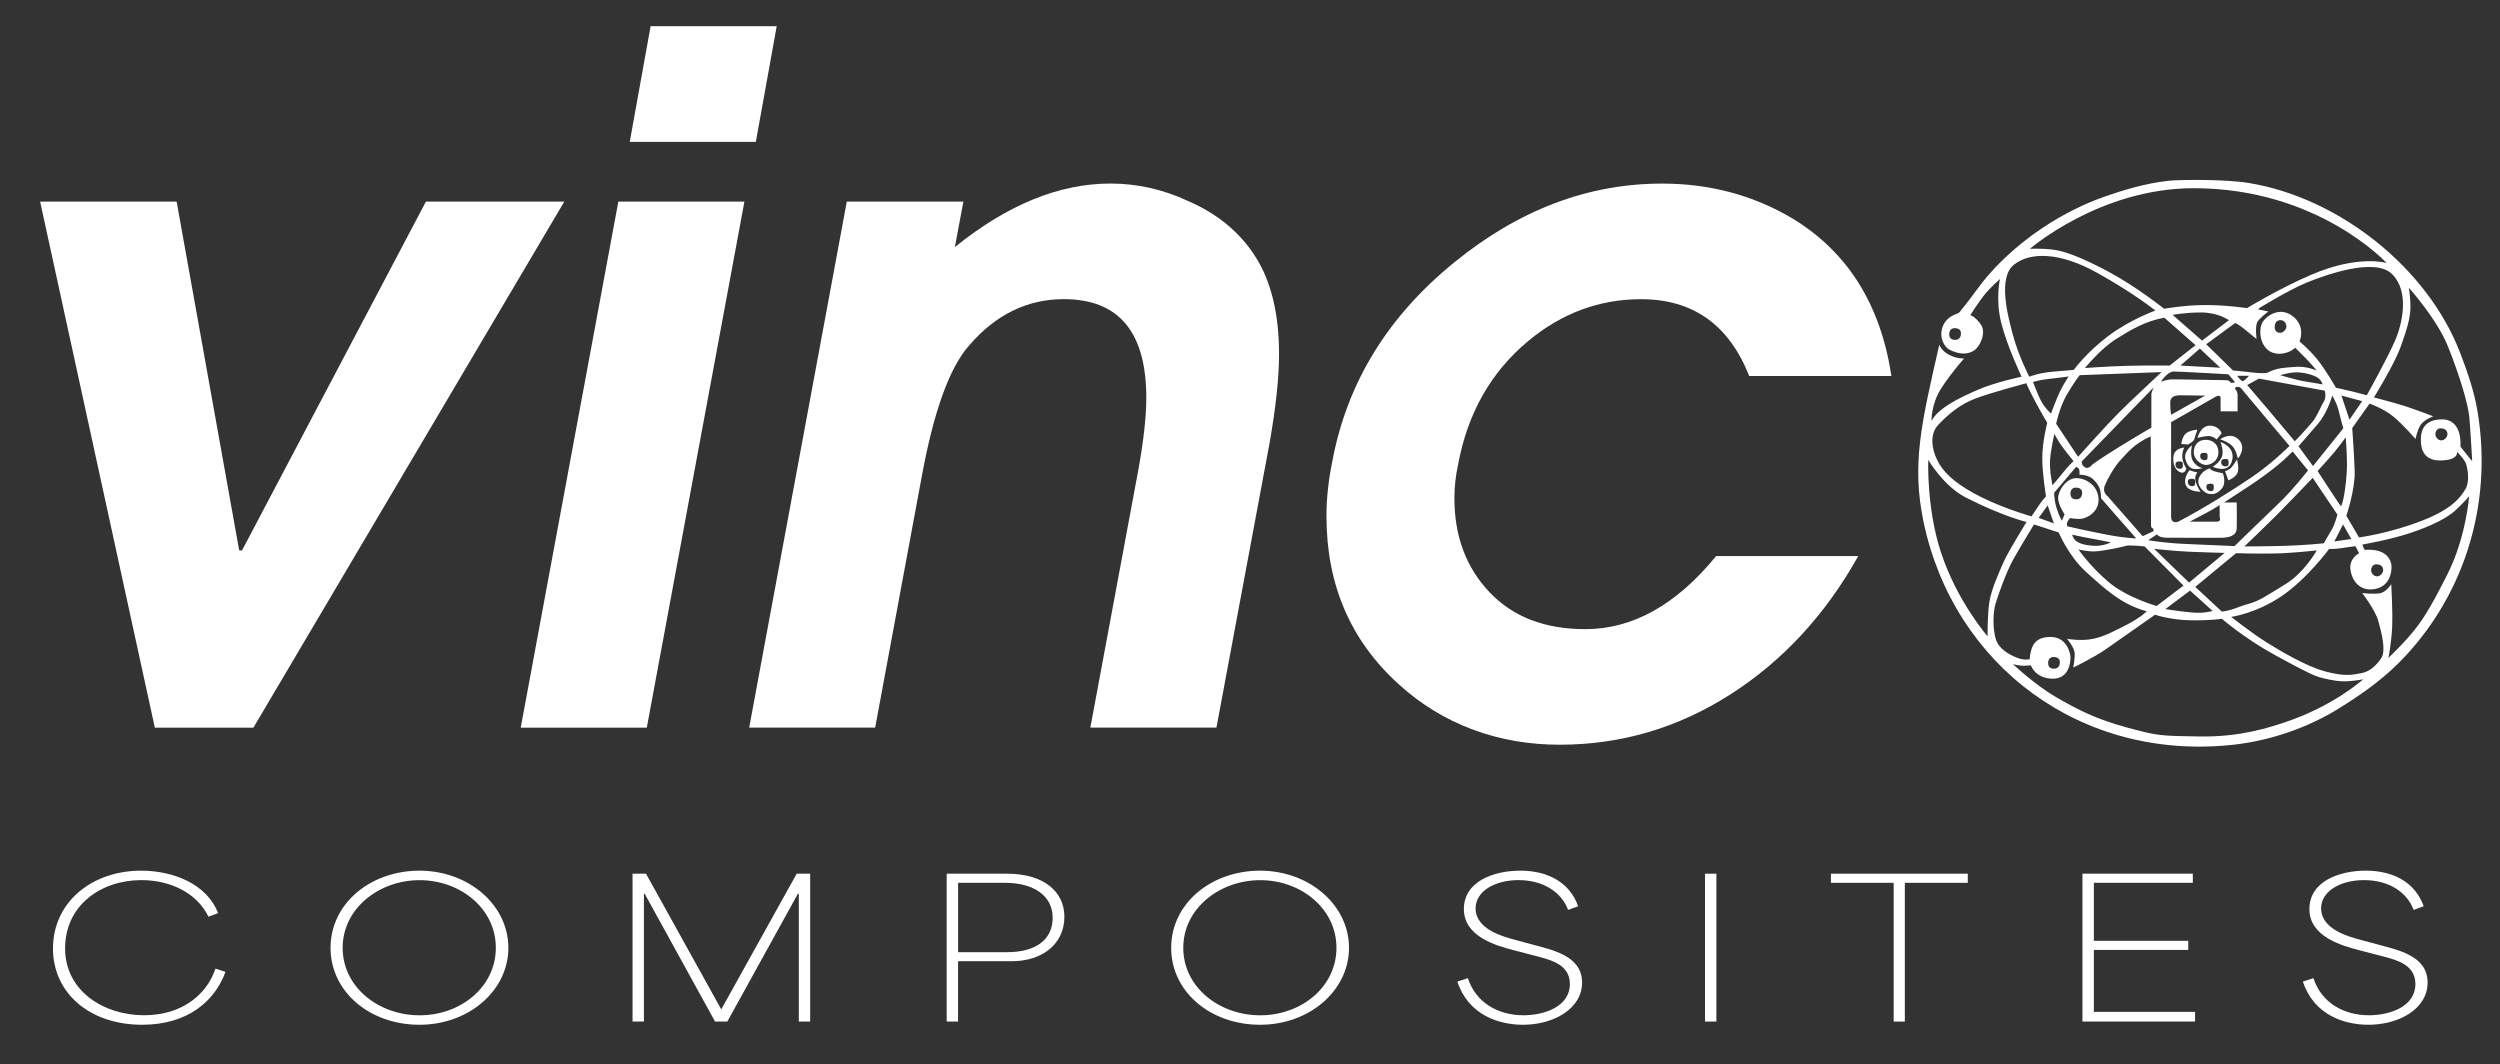
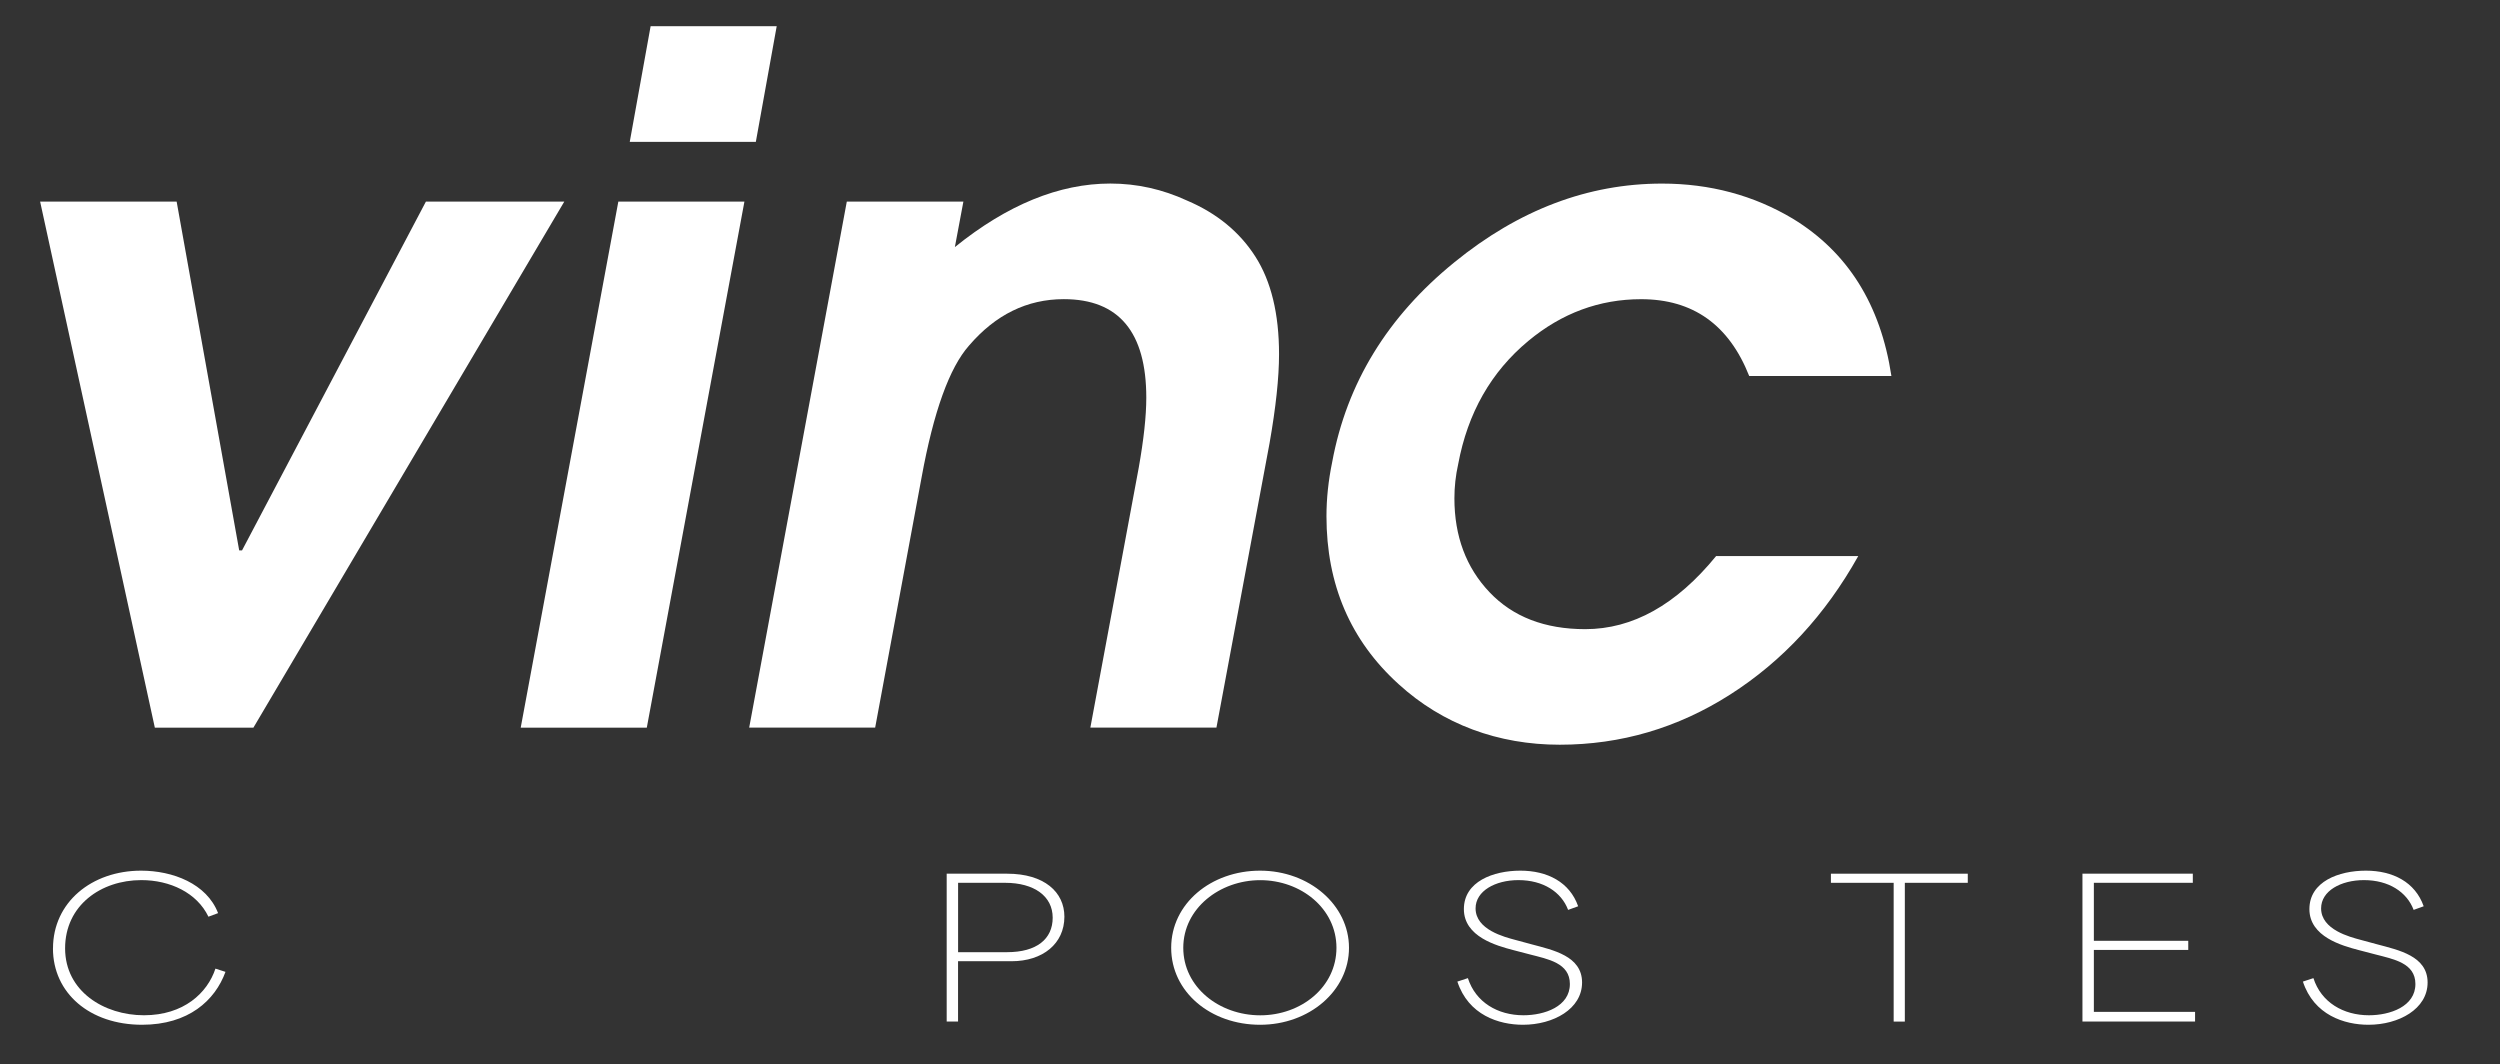
<svg xmlns="http://www.w3.org/2000/svg" id="Ebene_1" viewBox="0 0 510.36 217.28">
  <rect x="0" y="0" width="510.36" height="217.28" fill="#333333" stroke="none" />
  <defs>
    <style> .st0, .st1 { fill: #fff; } .st1 { fill-rule: evenodd; } </style>
  </defs>
  <path class="st0" d="M31.61,148.55L8.19,41.15h27.87l12.77,71.21h.58l37.54-71.21h28.25l-63.47,107.4h-20.13Z" />
  <path class="st0" d="M106.3,148.55l19.93-107.4h25.74l-19.93,107.4h-25.74ZM128.56,28.96l4.26-23.61h25.74l-4.26,23.61h-25.74Z" />
  <path class="st0" d="M152.94,148.55l19.93-107.4h23.8l-1.74,9.29c10.71-8.64,21.29-12.97,31.74-12.97,5.42,0,10.64,1.16,15.67,3.48,6.06,2.58,10.71,6.39,13.93,11.42,3.22,5.03,4.84,11.68,4.84,19.93,0,4.78-.65,10.84-1.94,18.19l-10.84,58.05h-25.74l9.87-53.02c1.03-5.81,1.55-10.58,1.55-14.32,0-13.42-5.61-20.13-16.84-20.13-7.48,0-13.93,3.16-19.35,9.48-4,4.52-7.23,13.48-9.68,26.9l-9.48,51.09h-25.74Z" />
  <path class="st0" d="M350.32,113.52h29.03c-6.71,12-15.42,21.41-26.12,28.25-10.71,6.84-22.32,10.26-34.83,10.26s-23.87-4.13-32.9-12.38c-9.81-8.9-14.71-20.32-14.71-34.25,0-3.61.39-7.29,1.16-11.03,2.97-16.13,11.29-29.73,24.96-40.83,13.16-10.71,27.29-16.06,42.38-16.06,9.8,0,18.7,2.39,26.7,7.16,11.22,6.84,17.93,17.55,20.13,32.12h-29.03c-4.13-10.45-11.48-15.68-22.06-15.68-8.51,0-16.19,2.84-23.03,8.52-7.61,6.32-12.38,14.71-14.32,25.16-.52,2.32-.77,4.64-.77,6.97,0,7.74,2.39,14.13,7.16,19.16,4.77,5.03,11.29,7.55,19.55,7.55,9.68,0,18.58-4.96,26.7-14.9Z" />
  <g>
    <path class="st0" d="M10.82,193.61c0-9.4,7.89-15.87,17.99-15.87,6.42,0,13.39,2.63,15.71,8.67l-1.97.73c-2.36-4.91-7.86-7.47-13.7-7.47-8.24,0-15.56,5.15-15.56,13.93s7.97,13.66,16.1,13.66,12.96-4.57,14.59-9.52l2.05.66c-2.13,5.84-7.55,10.8-17.03,10.8-10.68,0-18.19-6.46-18.19-15.59Z" />
-     <path class="st0" d="M67.48,193.49c0-9.02,8.13-15.75,18.15-15.75s18.15,7,18.15,15.75-8.09,15.71-18.15,15.71-18.15-6.66-18.15-15.71ZM101.22,193.49c0-8.05-7.28-13.81-15.56-13.81s-15.71,5.77-15.71,13.81,7.35,13.78,15.71,13.78,15.56-5.77,15.56-13.78Z" />
-     <path class="st0" d="M129.13,178.36h2.75c5.11,9.21,10.22,18.42,15.32,27.63h.08c5.11-9.21,10.25-18.42,15.36-27.63h2.75v30.18h-2.32v-26.08h-.19c-4.8,8.71-9.6,17.37-14.4,26.08h-2.51c-4.8-8.71-9.56-17.38-14.36-26.08h-.16v26.08h-2.32v-30.18Z" />
    <path class="st0" d="M193.26,178.36h12.34c7.58,0,11.69,3.75,11.69,8.78,0,5.5-4.41,9.09-10.8,9.09h-10.91v12.31h-2.32v-30.18ZM205.61,194.38c6,0,9.29-2.67,9.29-7.04s-3.75-7.12-9.71-7.12h-9.6v14.16h10.02Z" />
    <path class="st0" d="M239.09,193.49c0-9.02,8.13-15.75,18.15-15.75s18.15,7,18.15,15.75-8.09,15.71-18.15,15.71-18.15-6.66-18.15-15.71ZM272.83,193.49c0-8.05-7.28-13.81-15.56-13.81s-15.71,5.77-15.71,13.81,7.35,13.78,15.71,13.78,15.56-5.77,15.56-13.78Z" />
    <path class="st0" d="M297.53,200.38l2.13-.7c1.59,4.95,6.11,7.58,11.34,7.58,4.3,0,9.48-1.78,9.48-6.38,0-4.29-4.45-5.07-8.17-6.04l-3.41-.89c-3.37-.89-10.06-2.71-10.06-8.36s6.04-7.85,11.53-7.85,10.06,2.32,11.8,7.27l-2.05.74c-1.39-3.68-5.11-6.08-10.14-6.08-4.72,0-8.75,2.21-8.75,5.77,0,4.37,5.92,5.84,8.05,6.42l3.44.93c4.3,1.16,10.25,2.36,10.25,7.78s-5.88,8.63-12.07,8.63c-4.91,0-11.14-1.97-13.39-8.82Z" />
-     <path class="st0" d="M348.07,178.36h2.32v30.18h-2.32v-30.18Z" />
    <path class="st0" d="M373.77,180.22v-1.86h27.94v1.86h-12.85v28.33h-2.28v-28.33h-12.81Z" />
    <path class="st0" d="M425.13,178.36h22.52v1.86h-20.2v11.84h19.27v1.86h-19.27v12.65h20.66v1.97h-22.99v-30.18Z" />
    <path class="st0" d="M470.14,200.38l2.13-.7c1.59,4.95,6.11,7.58,11.34,7.58,4.3,0,9.48-1.78,9.48-6.38,0-4.29-4.45-5.07-8.17-6.04l-3.41-.89c-3.37-.89-10.06-2.71-10.06-8.36s6.04-7.85,11.53-7.85,10.06,2.32,11.8,7.27l-2.05.74c-1.39-3.68-5.11-6.08-10.14-6.08-4.72,0-8.75,2.21-8.75,5.77,0,4.37,5.92,5.84,8.05,6.42l3.44.93c4.3,1.16,10.25,2.36,10.25,7.78s-5.88,8.63-12.07,8.63c-4.91,0-11.14-1.97-13.39-8.82Z" />
  </g>
-   <path class="st1" d="M414.4,50.79s14.26-12.37,33.44-12.37c25.36,0,39.37,15.27,39.37,15.27,0,0-5.68-1.77-15.39,2.4-6.55,2.81-13.12,6.81-13.12,6.81,0,0-4.16-.63-8.45-.63s-8.46.76-8.46.76c0,0-5.68-4.54-11.36-7.57-5.68-3.03-9.21-4.29-11.61-4.54-2.4-.25-4.42-.13-4.42-.13h0ZM440.01,63.4s-5.05,1.77-9.59,5.17c-4.54,3.41-7.07,6.94-7.07,6.94,0,0-1.64.13-4.42.38-2.78.25-4.67,1.01-4.67,1.01,0,0-2.15-4.16-3.28-8.33-1.14-4.16-3.15-11.86.13-14.51s9.34-2.65,17.03,1.64c7.7,4.29,11.86,7.7,11.86,7.7h0ZM461.21,62.9s5.93-3.66,9.59-5.17c3.66-1.51,14.01-5.3,17.54-1.77,3.53,3.53,2.14,9.97.63,13.5-1.51,3.53-5.8,11.23-5.8,11.23,0,0-.89-.25-2.9-.76-2.02-.5-3.4-.76-3.4-.76,0,0-2.15-3.79-3.91-5.93-1.77-2.15-3.53-3.53-3.53-3.53,0,0,1.39-3.03-1.39-5.17-2.78-2.15-5.55.18-6.18,1.26-.63,1.08-.76,3.79.88,5.43,1.64,1.64,4.54,1.01,5.81-.25,0,0,1.26,1.26,2.14,2.15.88.88,2.27,2.52,2.27,2.52,0,0-2.08-.95-4.29-.76-2.21.19-3.78.13-5.93,1.26,0,0-1.26.13-3.15-.13-1.89-.25-3.72-.38-3.72-.38l-5.49-5.36,5.93-4.35s.63.25,1.89,1.26c1.26,1.01,2.46,2.02,2.46,2.02,0,0-.31-2.55.13-3.41.41-.81,2.27-2.21,2.27-2.21l-2.08-.44M465.5,76.59s2.21-.69,3.78-.57c1.58.13,3.41.63,4.1,1.26.69.63.76,1.2.76,1.2,0,0-2.02-.38-3.66-.63-1.64-.25-4.98-1.26-4.98-1.26h0ZM477.99,80.75l4.23,1.14-2.59,3.79-1.64-4.92h0ZM476.1,80.75s.95,1.51,1.32,3.09c.38,1.58.95,3.6.95,3.6l-6.18,7.7-2.97-4.04s2.43-2.75,3.85-4.42c2.21-2.59,3.03-5.93,3.03-5.93h0ZM458.75,78.61l2.4-1.32,13.44,2.46s.38,1.33-.19,2.21c-.57.88-1.26,2.84-2.33,4.16-1.07,1.33-3.6,3.97-3.6,3.97,0,0-3.91-4.67-5.3-6.31-1.39-1.64-4.42-5.17-4.42-5.17h0ZM456.73,76.72h2.4s-.82.88-1.2,1.07c-.38.19-1.2-1.07-1.2-1.07h0ZM465.56,65.36c.88,0,1.2.82,1.2,1.32s-.63,1.26-1.26,1.26-1.14-.38-1.14-1.14.32-1.45,1.2-1.45h0ZM445.12,74.63l3.97-3.47,4.16,3.91-8.14-.44h0ZM443.54,64.29l5.99,5.24,5.49-4.16s-2.14-1.58-5.68-1.58-5.8.5-5.8.5h0ZM441.84,64.86l6.37,5.61-5.3,4.16s-4.86-.06-9.02.06c-4.16.13-8.26.44-8.26.44,0,0,3.15-3.91,6.37-5.93,3.22-2.02,6.06-3.66,9.84-4.35h0ZM424.55,76.59l16.72-.63s-6.37,5.93-8.77,8.33c-2.4,2.4-8.27,8.96-8.27,8.96l-4.48-6.75s.69-3.34,2.15-5.87c1.45-2.52,2.65-4.04,2.65-4.04h0ZM424.99,94.19l14.64-15.08-.29.73-.15.53v6.94s-2.15,1.2-6.44,3.85c-4.29,2.65-5.61,3.66-5.61,3.66,0,0-.93,1.38-1.89.25-.38-.44-.25-.88-.25-.88h0ZM439.06,89.08s.06,16.53.06,17.29-.1,1.51.44,1.51c.06,0,.06.57.06.57l-2.21,1.01-7.13-8.14s-1.2-.76-.57-2.27c.63-1.52,2.02-3.91,3.22-5.17,1.2-1.26,2.59-3.22,6.12-4.8h0ZM443.23,84.67l6.94-3.91s-3.6-.06-4.48-.06-2.65-.19-2.65,1.51.19,2.46.19,2.46h0ZM443.23,86.18l8.83-5.05s1.26-.88,1.26.19v2.65h3.47v-3.34s0-.69-.44-1.14c-.44-.44.76-.76,1.13-.25.38.5,9.91,11.8,9.91,11.8,0,0-3.6,3.6-7.7,6.37-4.1,2.78-9.91,6.43-15.02,9.09,0,0-1.45.57-1.45-1.01v-19.31h0ZM415.03,77.98s1.39-.44,3.28-.63c1.89-.19,3.97-.5,3.97-.5,0,0-1.01,1.58-1.7,2.97-.69,1.39-1.89,4.61-1.89,4.61,0,0-1.39-1.26-2.15-2.84-.76-1.58-1.51-3.6-1.51-3.6h0ZM419.38,88.58s.69,1.32,1.51,2.46c.82,1.14,2.4,3.09,2.4,3.09,0,0-1.2,1.14-2.02,2.21-.82,1.07-2.27,2.71-2.27,2.71,0,0-.63-2.9-.5-5.05.13-2.15.88-5.43.88-5.43h0ZM413.64,78.23s.63,1.45,1.77,3.6c1.14,2.15,2.52,4.48,2.52,4.48,0,0-1.01,3.85-1.01,7.19s.76,7.82.76,7.82c0,0-1.01,1.14-1.7,2.21-.69,1.07-1.26,1.89-1.26,1.89,0,0-5.36-1.51-10.09-3.85-4.73-2.33-7.38-4.6-8.71-6.81-1.32-2.21-2.33-5.8-.25-8.01,2.08-2.21,4.48-4.23,7.7-5.43,3.22-1.2,10.28-3.09,10.28-3.09h0ZM395.9,70.36s.39,1.26,2.03,2.09c1.67.85,3.03.73,3.03.73,0,0-2.46,2.71-4.61,5.99-2.15,3.28-2.08,6.88-2.02,6.75,1.32-2.64,5.74-4.73,9.34-6.31,3.6-1.58,9.02-2.71,9.02-2.71,0,0-2.97-6.25-4.16-11.04-1.2-4.79-.25-8.9-.25-8.9h0s-2.02,1.77-3.22,3.28c-1.2,1.51-2.84,4.1-2.84,4.1,0,0,.95.19,2.15,1.89,1.2,1.7-.19,4.48-1.26,5.24-1.07.76-2.72,1.13-5.17-.09-.87-.43-2.24-2.4-1.33-4.76.82-2.11,2.84-2.49,3.18-2.7.34-.21.4-.43.7-.79,1.93-2.27,3.53-4.82,5.55-7.11,6.44-7.31,15.2-12.99,23.94-16,2.87-.99,7.79-2.6,12.78-3.12,2.15-.23,11.52-.35,16.41.47,18.34,3.05,36.4,17.25,43.09,34.75,1.46,3.83,2.81,7.67,3.51,11.85,3.27,19.65-3.19,38.46-16.11,51.39-3.76,3.75-7.93,6.61-12.22,9.28-6.14,3.82-13.74,6.51-21.29,7.37-31.44,3.54-57.33-16.33-63.45-45.38-2.49-11.83-.49-20.13,3.2-36.28ZM393.64,93.88s3.12,5.37,7.7,7.7c7.57,3.85,12.37,4.98,12.37,4.98,0,0-3.78,6.06-4.79,8.39-1.01,2.34-2.33,5.24-2.78,7.82-.44,2.59-.38,7.13-.38,7.13,0,0-6.21-7.06-9.53-17.16-2.97-9.02-2.59-18.86-2.59-18.86h0ZM415.22,107.06l5.05,1.64s2.02,4.86,5.68,8.14c3.66,3.28,7.07,6.56,12.3,7.95,0,0-1.2,1.26-4.16,2.78-2.97,1.51-4.35,2.25-6.5,2.78-2.59.63-5.61.06-5.61.06,0,0,1.32,1.58,1.51,2.65.19,1.07-.25,3.22-.25,3.22,0,0,4.29-2.08,6.62-3.72,2.33-1.64,10.09-7.07,10.09-7.07,0,0,3.03,1.07,7.26,1.14,4.23.06,6.37-.31,6.37-.31,0,0,4.67,4.04,10.79,7.38,6.12,3.34,8.01,4.29,9.78,4.73,1.77.44,3.53.76,5.3.63,1.77-.13,2.97-.38,2.97-.38,0,0-5.97,5.44-15.96,8.77-3.22,1.07-9.15,3.03-17.41,2.9-8.27-.13-8.52-.13-14.83-1.83-6.31-1.7-10.09-3.66-14.45-6.18-4.35-2.52-8.83-6.75-8.83-6.75,0,0,1.58.38,2.33.31.76-.06,1.33-.06,1.33-.06,0,0,.82,2.59,4.29,2.71,3.47.13,3.79-3.28,3.79-4.29s-.82-4.23-4.04-4.23-3.72,1.89-3.97,2.65c-.25.76-.32,1.89-.32,1.89,0,0-1.14.32-2.65-.32-1.51-.63-3.66-1.7-4.29-3.85-.63-2.15-.57-5.43,0-7.26.57-1.83,2.15-6.37,3.6-8.96,1.45-2.59,4.23-7.13,4.23-7.13h0ZM419.25,134.13c.95,0,1.26.51,1.26,1.07s-.25,1.32-1.2,1.32-1.2-.63-1.2-1.14.19-1.26,1.14-1.26h0ZM423.04,109.15s2.21.51,3.72.76c1.51.25,4.16.82,4.16.82,0,0-1.58.82-3.53.69-1.96-.13-2.97-.51-3.6-1.01-.63-.51-.76-1.26-.76-1.26h0ZM424.3,112.17s1.96.51,3.66.38c1.7-.13,5.68-.95,6.12-1.14.44-.19,3.72.13,3.72.13l7.95,8.01-5.49,4.16s-6.06-1.7-9.84-4.92c-3.79-3.22-6.12-6.63-6.12-6.63h0ZM439.76,112.05s4.23.44,6.88.57c2.65.13,7.51.25,7.51.25l-7.26,6.06-7.13-6.88h0ZM456.48,112.93s4.29.13,7.89.06c3.6-.06,8.58-.63,8.58-.63,0,0-2.46,4.48-6.37,6.88-3.91,2.4-5.3,3.41-7.57,4.04-2.27.63-3.28,1.32-5.43,1.58l-5.43-5.05,8.33-6.88h0ZM472.12,97.54l5.05,7.51s-.51,2.02-1.2,3.15c-.69,1.14-1.58,2.71-1.58,2.71,0,0-3.53.38-7.63.51-4.1.13-8.58.13-8.58.13,0,0,4.8-4.6,6.69-6.5,1.89-1.89,7.26-7.51,7.26-7.51h0ZM468.02,92.17l3.15,3.85s-3.03,3.91-5.74,6.5c-2.71,2.59-9.27,8.96-9.27,8.96,0,0-5.61-.25-10.09-.44-4.48-.19-7.51-.76-7.51-.76l1.77-1.2s.38.69,1.96.69,10.79.06,11.61,0c.82-.06,2.65-.25,2.71-1.89.06-1.64,0-5.3,0-5.3h-2.59s2.52-1.64,5.11-3.34c2.59-1.7,4.54-3.22,5.87-4.29,1.32-1.07,3.03-2.78,3.03-2.78h0ZM453.13,103.09v2.46s.44.95-.63.95h-5.49s1.51-.82,3.22-1.7c1.7-.88,2.9-1.7,2.9-1.7h0ZM473.13,96.15s2.59-2.84,3.47-3.91c.88-1.07,2.27-2.96,2.27-2.96,0,0,.25,3.03.25,5.55s-.53,7.18-1.2,8.52c-.06.13-4.8-7.19-4.8-7.19h0ZM478.31,107.06l1.7,2.97-3.47.51,1.77-3.47h0ZM480.2,87.38l3.53-4.98s2.78.95,4.8,2.59c2.02,1.64,4.58,4.63,4.58,4.63,0,0,.39-1.89,1.03-2.86.7-1.06,2.59-1.78,2.59-1.78,0,0-3.97-1.51-5.99-2.15-2.02-.63-6.12-1.7-6.12-1.7,0,0,4.1-6.56,5.49-10.41,1.39-3.85,1.89-5.8,1.96-7.76.06-1.96-.32-4.23-.32-4.23,0,0,5.74,6.37,8.01,12.05,2.27,5.68,4.1,11.61,4.35,14.51.25,2.9.57,8.83.57,8.83,0,0-.44-.44-1.26-1.51-.82-1.07-1.14-1.45-1.14-1.45,0,0,.57-5.55-3.78-5.55s-4.29,3.34-4.29,4.1-.13,4.29,3.85,4.29,3.53-1.77,3.53-1.77c0,0,1.64,1.64,1.89,2.59.25.95.76,3.47-.19,5.05s-2.63,4-8.71,6.37c-6.94,2.71-13,3.47-13,3.47l-2.59-4.42s1.83-5.36,1.7-9.15c-.13-3.78-.5-8.77-.5-8.77h0ZM482.44,111.67l-.16-.51s5.3-.88,9.72-2.34c4.42-1.45,7.51-3.09,9.09-4.48,1.58-1.39,2.97-3.03,2.97-3.03,0,0-.63,8.39-4.42,15.9-3.78,7.51-5.36,9.78-7.38,12.18-2.02,2.4-4.67,4.92-4.67,4.92,0,0,.63-3.28.76-6.43.13-3.15-.19-8.64-.19-8.64,0,0-1.01,1.7-2.4,1.89-1.39.19-3.53-.06-3.53-.06,0,0,2.65,3.41,3.28,5.68.63,2.27,1.64,6.06.63,7.57-1.01,1.51-2.33,2.78-4.04,3.09-1.7.32-3.28.76-7.32-.31-4.04-1.07-9.27-4.23-12.11-5.99-2.84-1.77-7.19-5.17-7.19-5.17,0,0,5.05-.69,10.28-4.23s9.72-9.65,9.72-9.65c0,0,.88.06,2.27-.13,1.39-.19,3.09-.44,3.09-.44l.76,1.45s-2.08,1.01-1.77,3.34c.32,2.34,1.96,4.48,4.92,3.98,2.96-.51,3.47-3.15,3.47-4.48s-.88-3.85-5.43-3.53c-.13,0-.35-.57-.35-.57h0ZM485.06,115.2c1.14,0,1.45.63,1.45,1.2s-.57,1.26-1.26,1.26-1.2-.69-1.2-1.26.38-1.2,1.01-1.2h0ZM498.18,87.44c1.14,0,1.45.63,1.45,1.2s-.57,1.26-1.26,1.26-1.2-.69-1.2-1.26.38-1.2,1.01-1.2h0ZM447.08,120.56l4.61,4.16s-1.77.57-4.35.31c-2.59-.25-5.3-.69-5.3-.69l5.05-3.78h0ZM399.06,67c.95,0,1.26.5,1.26,1.07s-.25,1.32-1.2,1.32-1.2-.63-1.2-1.14.19-1.26,1.14-1.26h0ZM419.32,100.63l4.48-5.3s.32,0,.57.38c.25.38.13,1.2.13,1.2,0,0,1.89-.06,2.9,1.01,1.01,1.07,1.51,1.82,1.51,3.79,0,.06,7.19,8.2,7.19,8.2,0,0-2.4-.06-5.99-.76-3.6-.69-8.08-1.7-8.08-1.7,0,0-.19-.44,0-.88.19-.44.57-.82.57-.82,0,0,.88.19,1.96.19s3.85-1.14,3.85-3.91-2.46-4.42-4.54-4.42-3.72,2.59-3.72,4.04,1.33,3.34,1.33,3.34l-.57,1.32s-.57-1.01-1.07-2.59c-.5-1.58-.5-3.09-.5-3.09h0ZM449.98,92.43c.63,0,.69.19.69.76s-.13.76-.63.76-.89-.32-.89-.82.19-.69.82-.69h0ZM441.15,77.92s1.32-2.08,2.59-2.08,11.17.57,11.17.57l1.39,1.64-.88.13s-.13-.57-1.14-.57-10.5-.2-11.11-.16c-1.01.07-2.01.48-2.01.48h0ZM450.26,89.78c1.41,0,2.62.86,2.62,2.57s-1.51,2.57-2.52,2.57-2.52-1.11-2.52-2.62,1.01-2.52,2.42-2.52h0ZM448.59,89.42s.6-2.52,2.52-2.52,2.42,1.56,2.42,1.56l-1.01,1.26s-.76-.71-1.62-.71-2.32.4-2.32.4h0ZM453.23,89.68s2.12-1.62,3.78.05-.05,3.84-.15,3.84-.25-1.62-1.16-2.52c-.91-.91-2.47-1.36-2.47-1.36h0ZM453.29,90.23s3.26,1,2.32,3.99c-.81,2.57-3.89,1.06-3.89,1.06,0,0,1.26-.71,1.82-1.92.56-1.21-.25-3.13-.25-3.13h0ZM456.67,93.81s.51,1.82.1,2.73c-.4.91-1.82,1.56-1.87,1.51-.05-.05-.66-1.87-.66-1.87,0,0,.76-.2,1.21-.66.45-.45,1.21-1.72,1.21-1.72h0ZM451.16,95.58s-.05.35,1.01.66c1.06.3,1.61.36,1.61.36,0,0,.81,2.02-.25,3.18-1.06,1.16-1.67,1.11-2.52,1.06-.86-.05-2.73-1.61-2.12-3.23.61-1.61,2.27-2.02,2.27-2.02h0ZM449.65,95.58s-1.26-.25-1.97-1.46c-.71-1.21-.2-3.23-.2-3.23,0,0-1.72,1.31-1.36,2.78.35,1.46,1.11,1.97,1.72,2.07s1.82-.15,1.82-.15h0ZM446.97,95.99s1.06.4,1.46.4-.61.61-.2,1.92c.4,1.31,1.01,2.07,1.01,2.07,0,0-2.47.05-3.03-1.36-.56-1.41.76-3.03.76-3.03h0ZM445.91,91.34s-.5.91-.4,2.07c.1,1.16.81,2.22.81,2.22,0,0-.15.81-.76.86-.61.05-1.72-.66-1.87-2.22-.15-1.56.3-2.07.76-2.42.45-.35,1.46-.5,1.46-.5h0ZM448.59,87.71s-.56,1.56-.61,1.87c-.05.3-.51.66-.51.66l-.76.5-1.41-.1s.15-1.51.96-2.17c.81-.66,2.32-.76,2.32-.76h0ZM454.27,93.69c.63,0,.69.19.69.76s-.13.76-.63.76-.89-.32-.89-.82.19-.69.82-.69h0ZM451.24,98.74c.63,0,.69.19.69.76s-.13.76-.63.76-.88-.31-.88-.82.19-.69.82-.69h0ZM447.45,97.73c.63,0,.69.19.69.76s-.13.76-.63.76-.88-.32-.88-.82.19-.69.82-.69h0ZM444.93,94.19c.63,0,.69.19.69.76s-.13.76-.63.76-.88-.31-.88-.82.19-.69.82-.69h0ZM423.8,99.55c.95,0,1.26.51,1.26,1.07s-.25,1.32-1.2,1.32-1.2-.63-1.2-1.14.19-1.26,1.14-1.26h0ZM416.18,105.72l1.84-2.54,1.27,3.67-3.11-1.13h0Z" />
</svg>